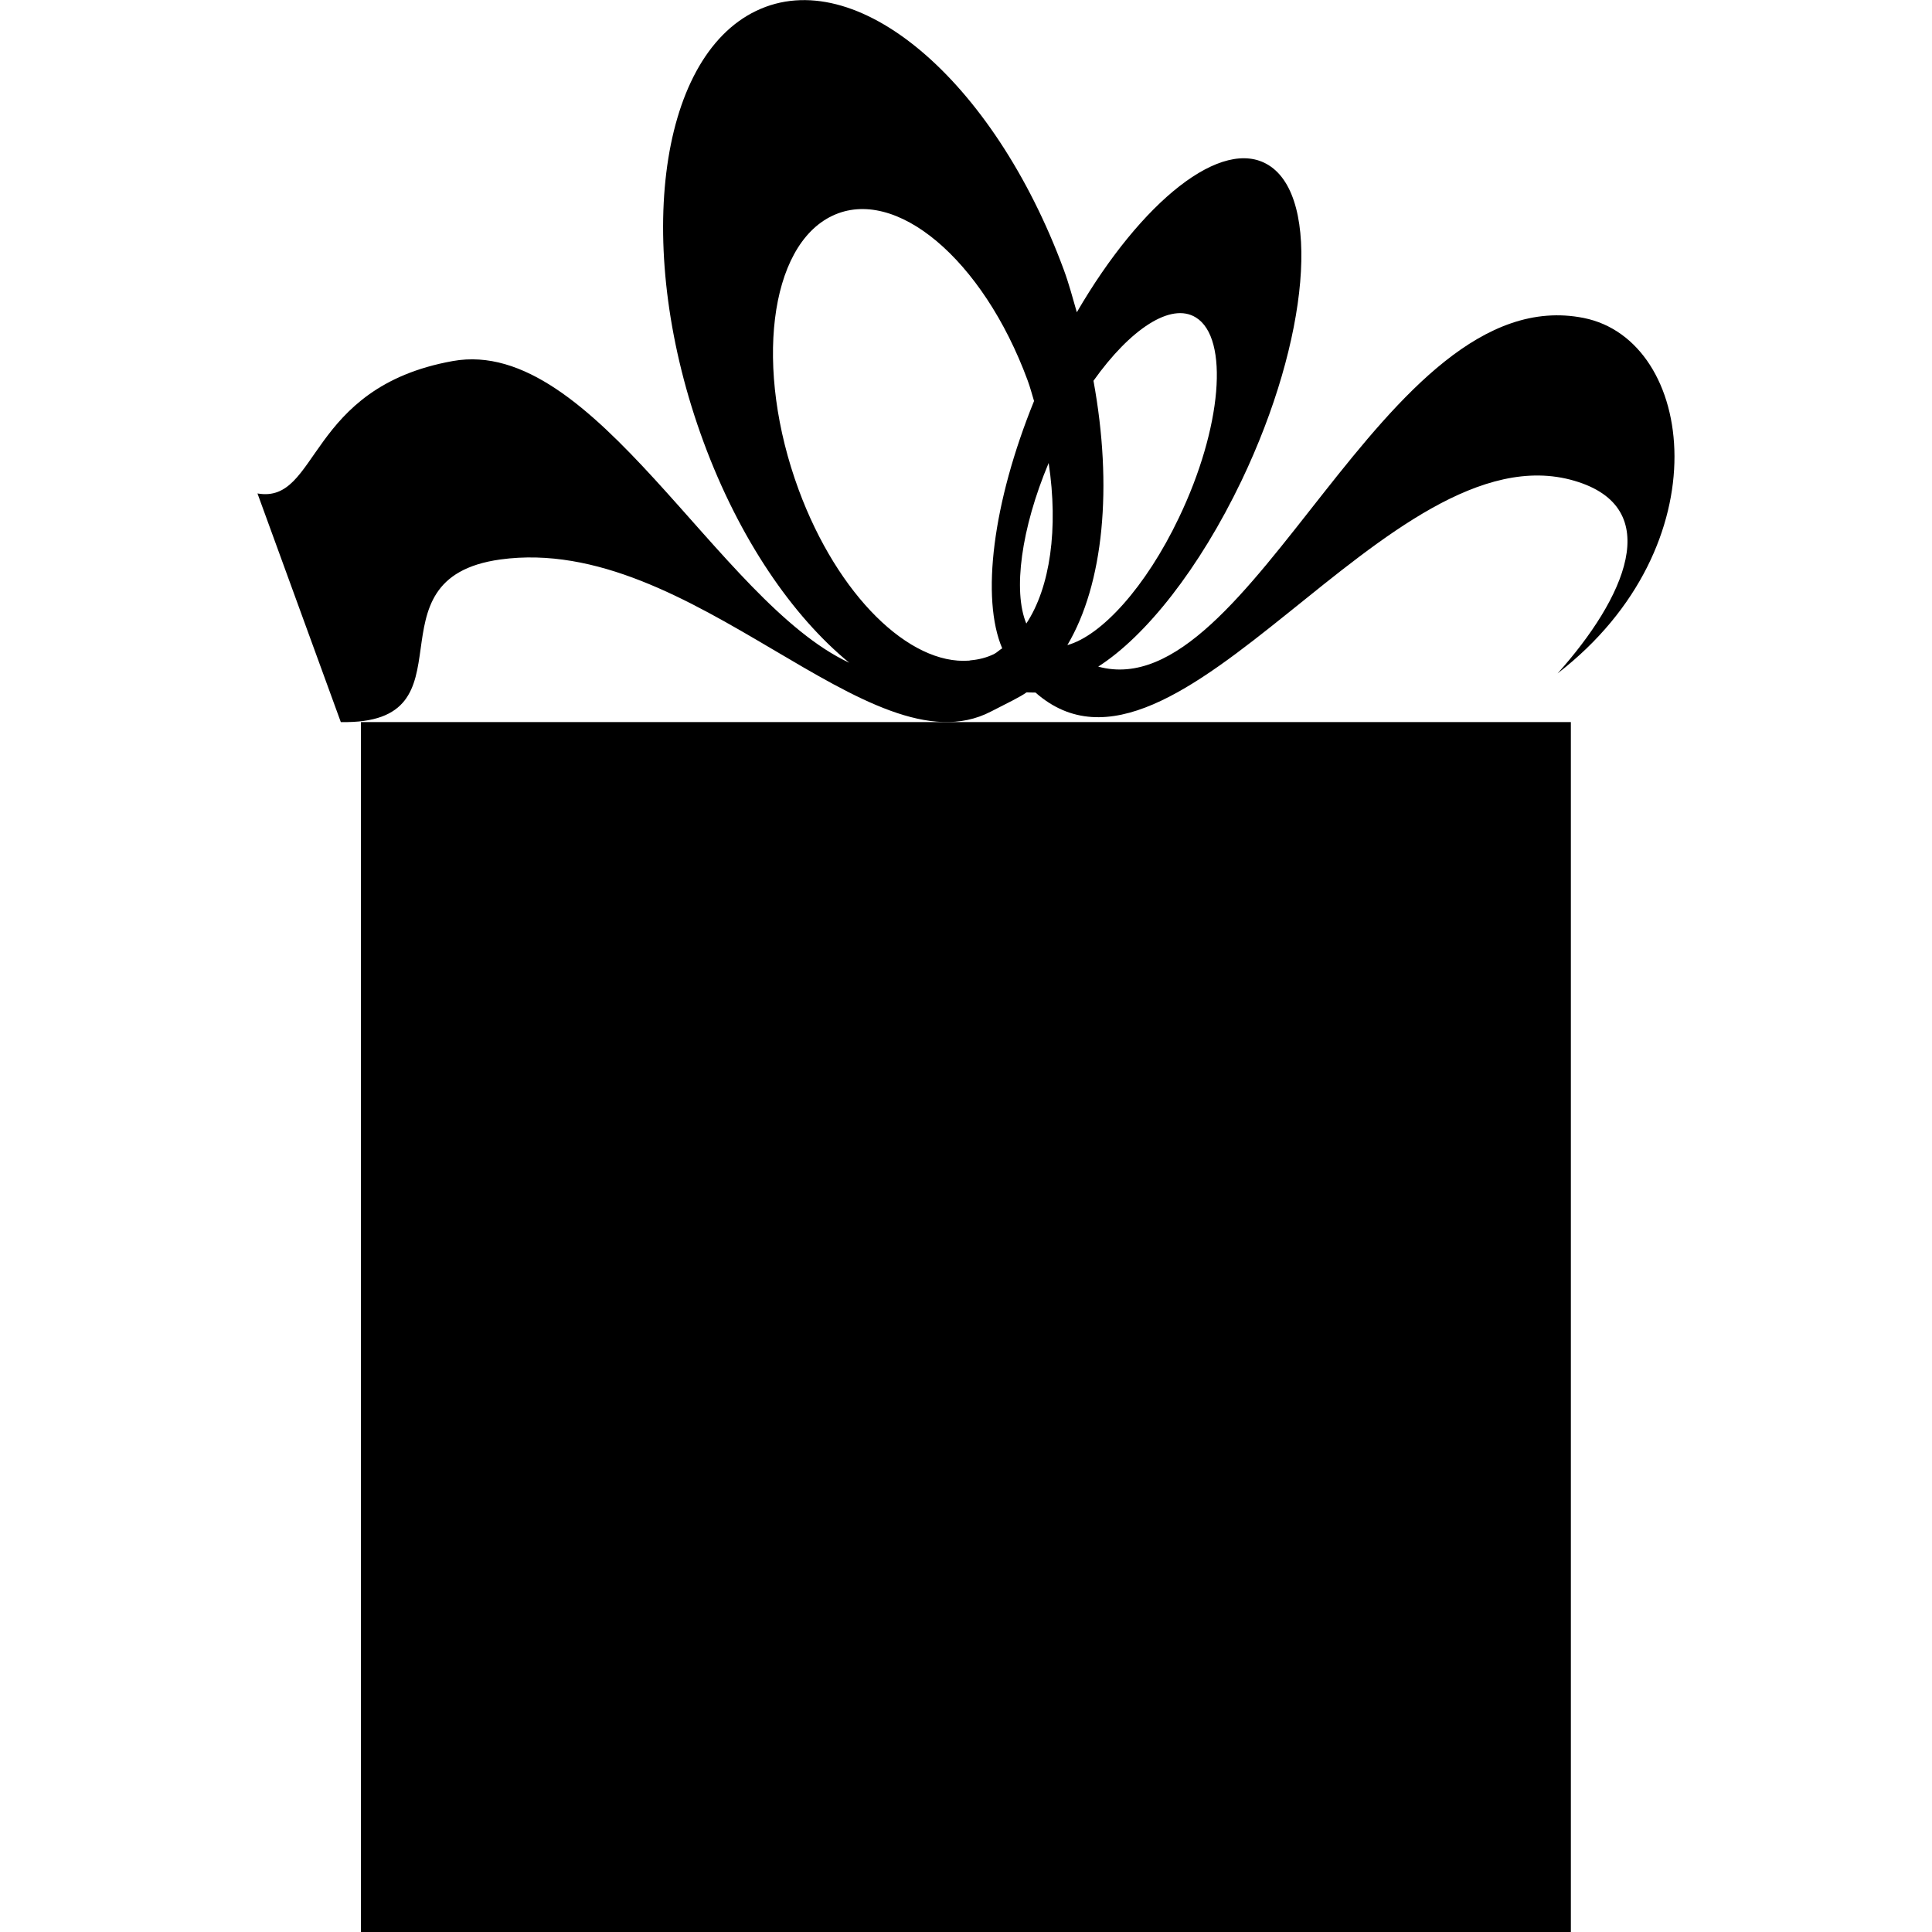
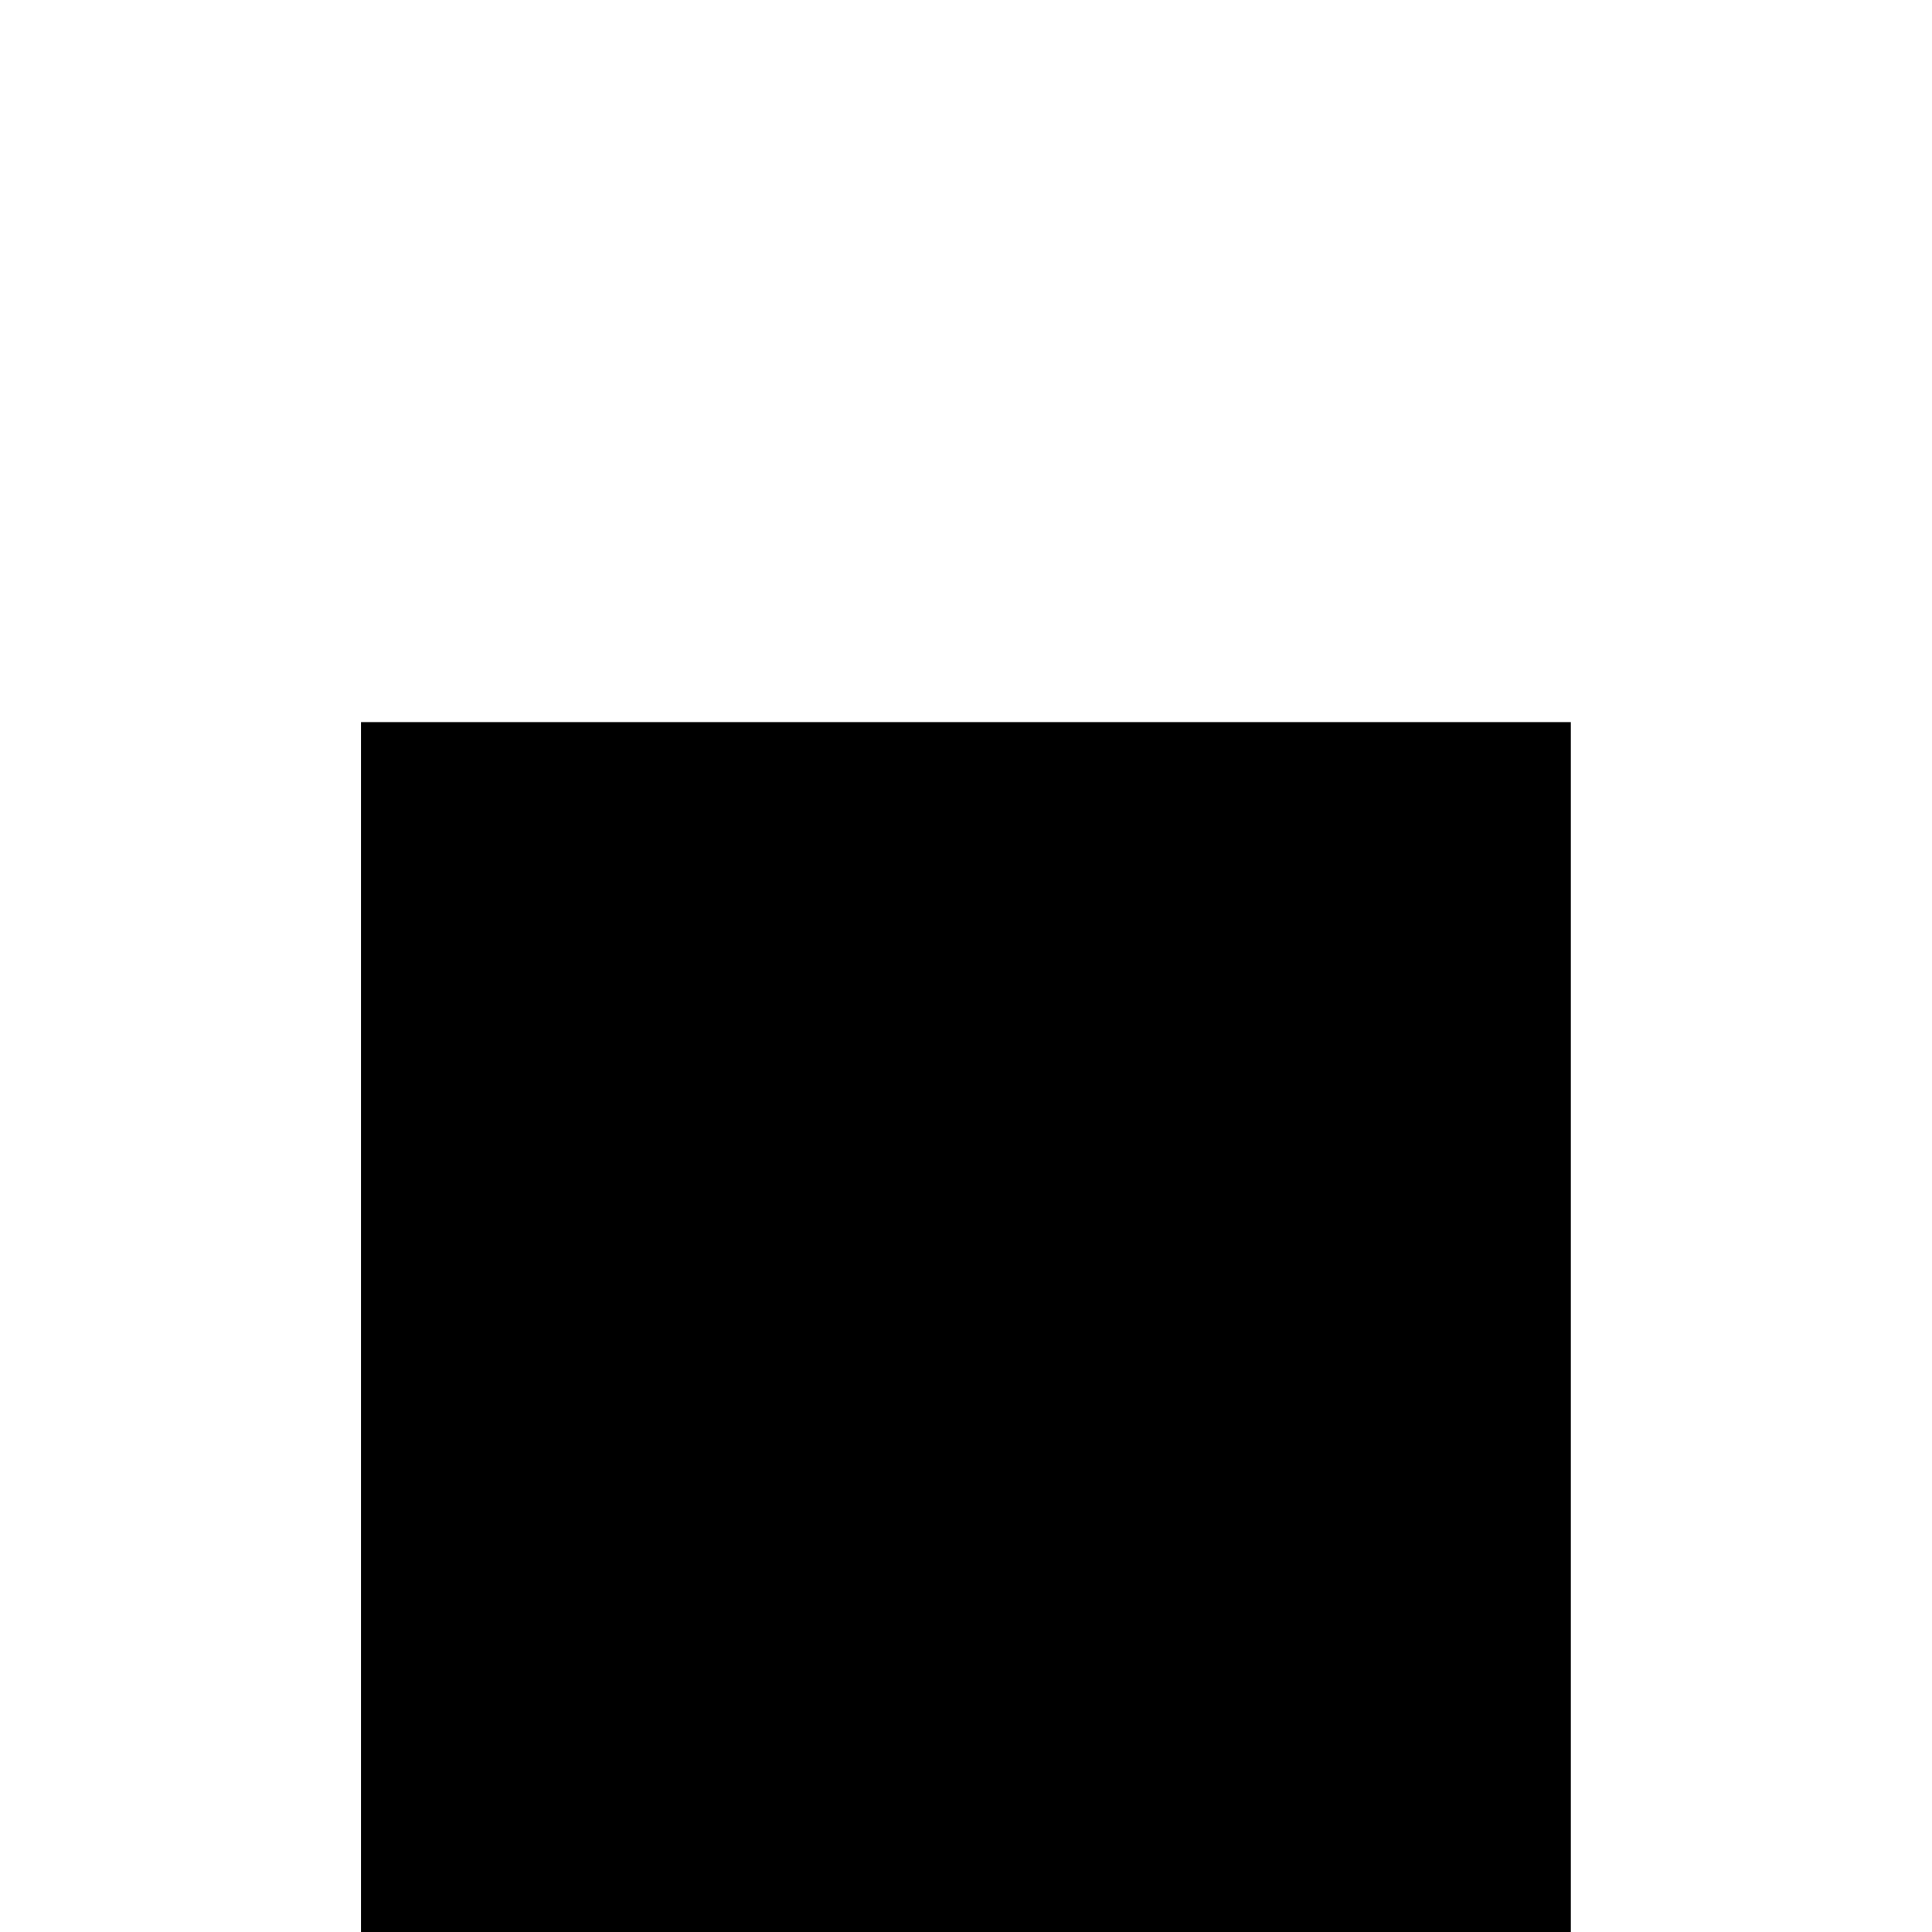
<svg xmlns="http://www.w3.org/2000/svg" version="1.1" id="Capa_1" x="0px" y="0px" width="19.96px" height="19.96px" viewBox="0 0 19.96 19.96" style="enable-background:new 0 0 19.96 19.96;" xml:space="preserve">
  <g>
    <g>
      <rect x="3.729" y="7.46" width="12.5" height="12.5" />
-       <path d="M16.362,3.285c-2.077-0.415-3.42,4.037-5.016,3.602c0.491-0.314,1.045-1.011,1.481-1.922    c0.699-1.463,0.823-2.922,0.279-3.259c-0.479-0.298-1.311,0.368-1.981,1.52c-0.043-0.148-0.081-0.294-0.135-0.44    c-0.728-1.97-2.149-3.167-3.177-2.674C6.787,0.603,6.542,2.598,7.269,4.567c0.369,1,0.918,1.799,1.505,2.28    C7.416,6.215,6.14,3.467,4.678,3.73C3.164,4.002,3.3,5.21,2.66,5.098L3.521,7.46C4.948,7.488,3.743,5.977,5.17,5.78    c1.989-0.273,3.816,2.222,5.068,1.571c0.178-0.091,0.304-0.152,0.368-0.198c0.032,0,0.059,0.003,0.092,0.002    c1.46,1.287,3.645-2.752,5.567-2.188c0.95,0.278,0.518,1.219-0.173,1.99C17.799,5.639,17.515,3.516,16.362,3.285z M10.268,6.758    c-0.077,0.037-0.158,0.057-0.241,0.064c-0.004,0.001-0.009,0.002-0.014,0.003C9.397,6.873,8.655,6.154,8.251,5.059    C7.79,3.808,7.945,2.541,8.598,2.23c0.652-0.312,1.556,0.447,2.018,1.698C10.643,4,10.661,4.072,10.683,4.143    c-0.428,1.053-0.549,2.039-0.329,2.555C10.323,6.716,10.299,6.743,10.268,6.758z M10.603,6.442    c-0.139-0.336-0.054-0.98,0.231-1.659C10.936,5.462,10.85,6.068,10.603,6.442z M11.027,6.665c0.375-0.632,0.471-1.635,0.27-2.731    c0.38-0.535,0.801-0.814,1.058-0.654c0.347,0.214,0.269,1.142-0.176,2.07C11.838,6.065,11.38,6.567,11.027,6.665z" />
    </g>
  </g>
  <g>
</g>
  <g>
</g>
  <g>
</g>
  <g>
</g>
  <g>
</g>
  <g>
</g>
  <g>
</g>
  <g>
</g>
  <g>
</g>
  <g>
</g>
  <g>
</g>
  <g>
</g>
  <g>
</g>
  <g>
</g>
  <g>
</g>
</svg>